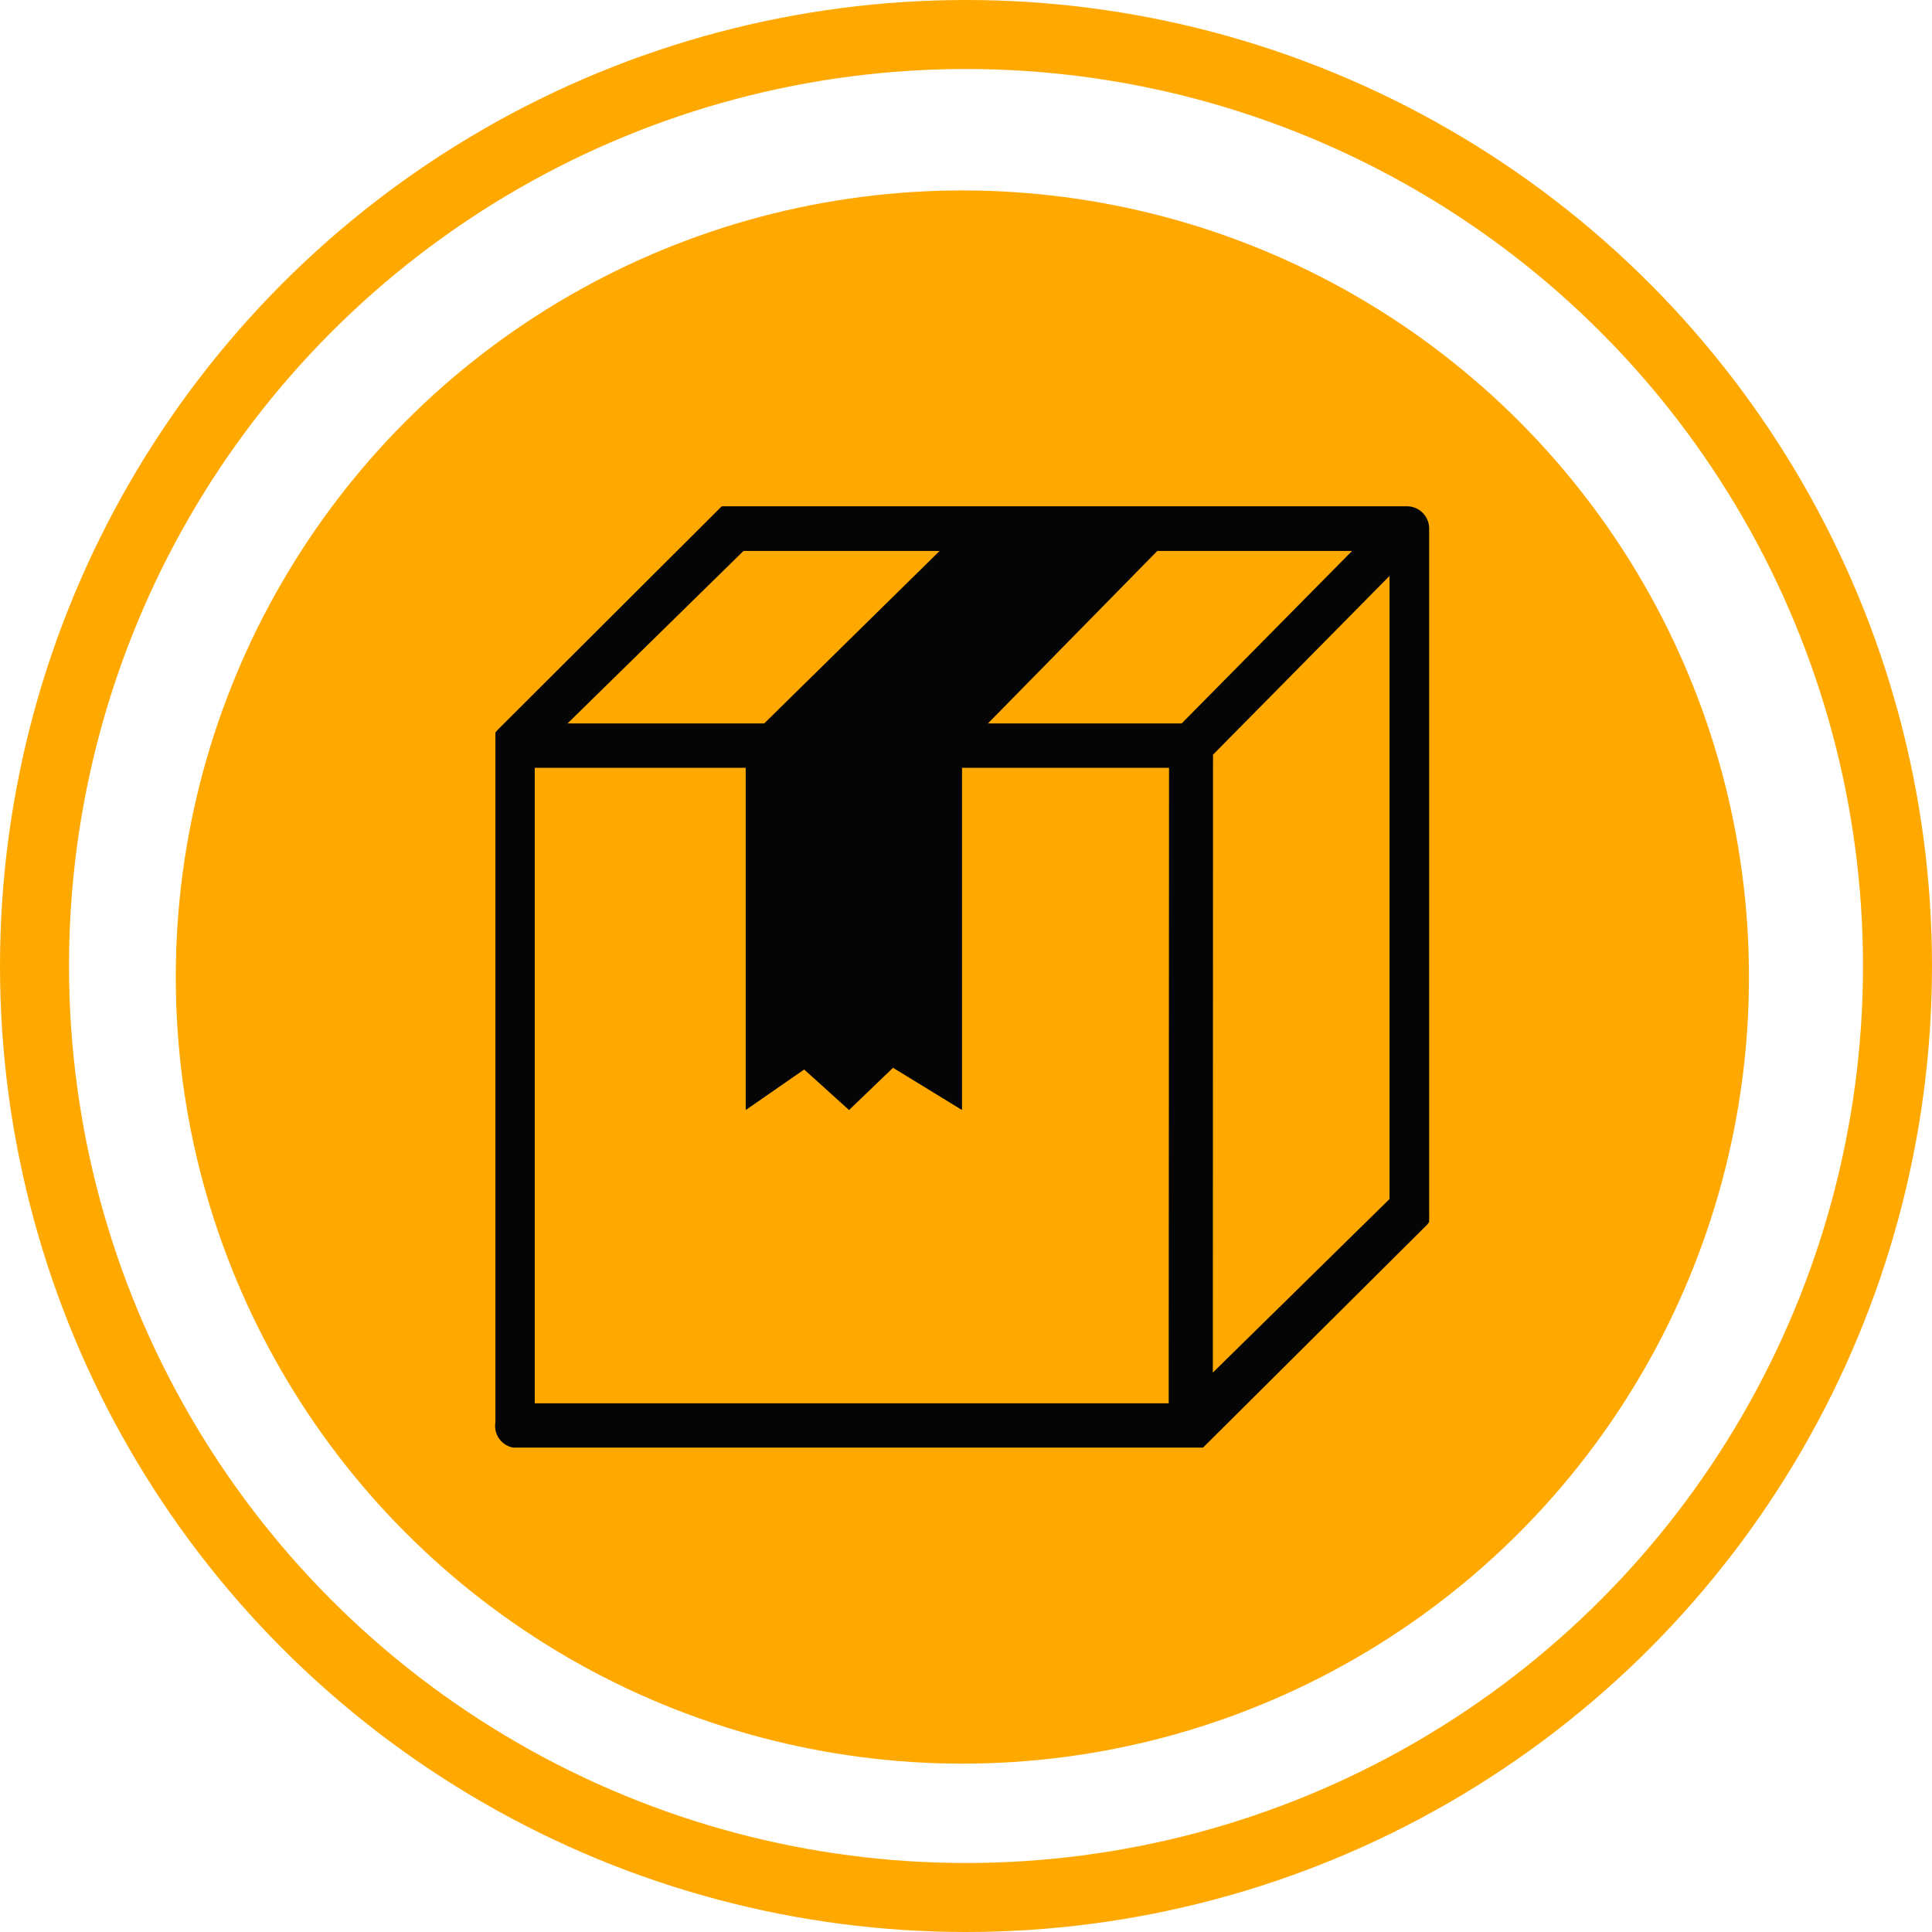
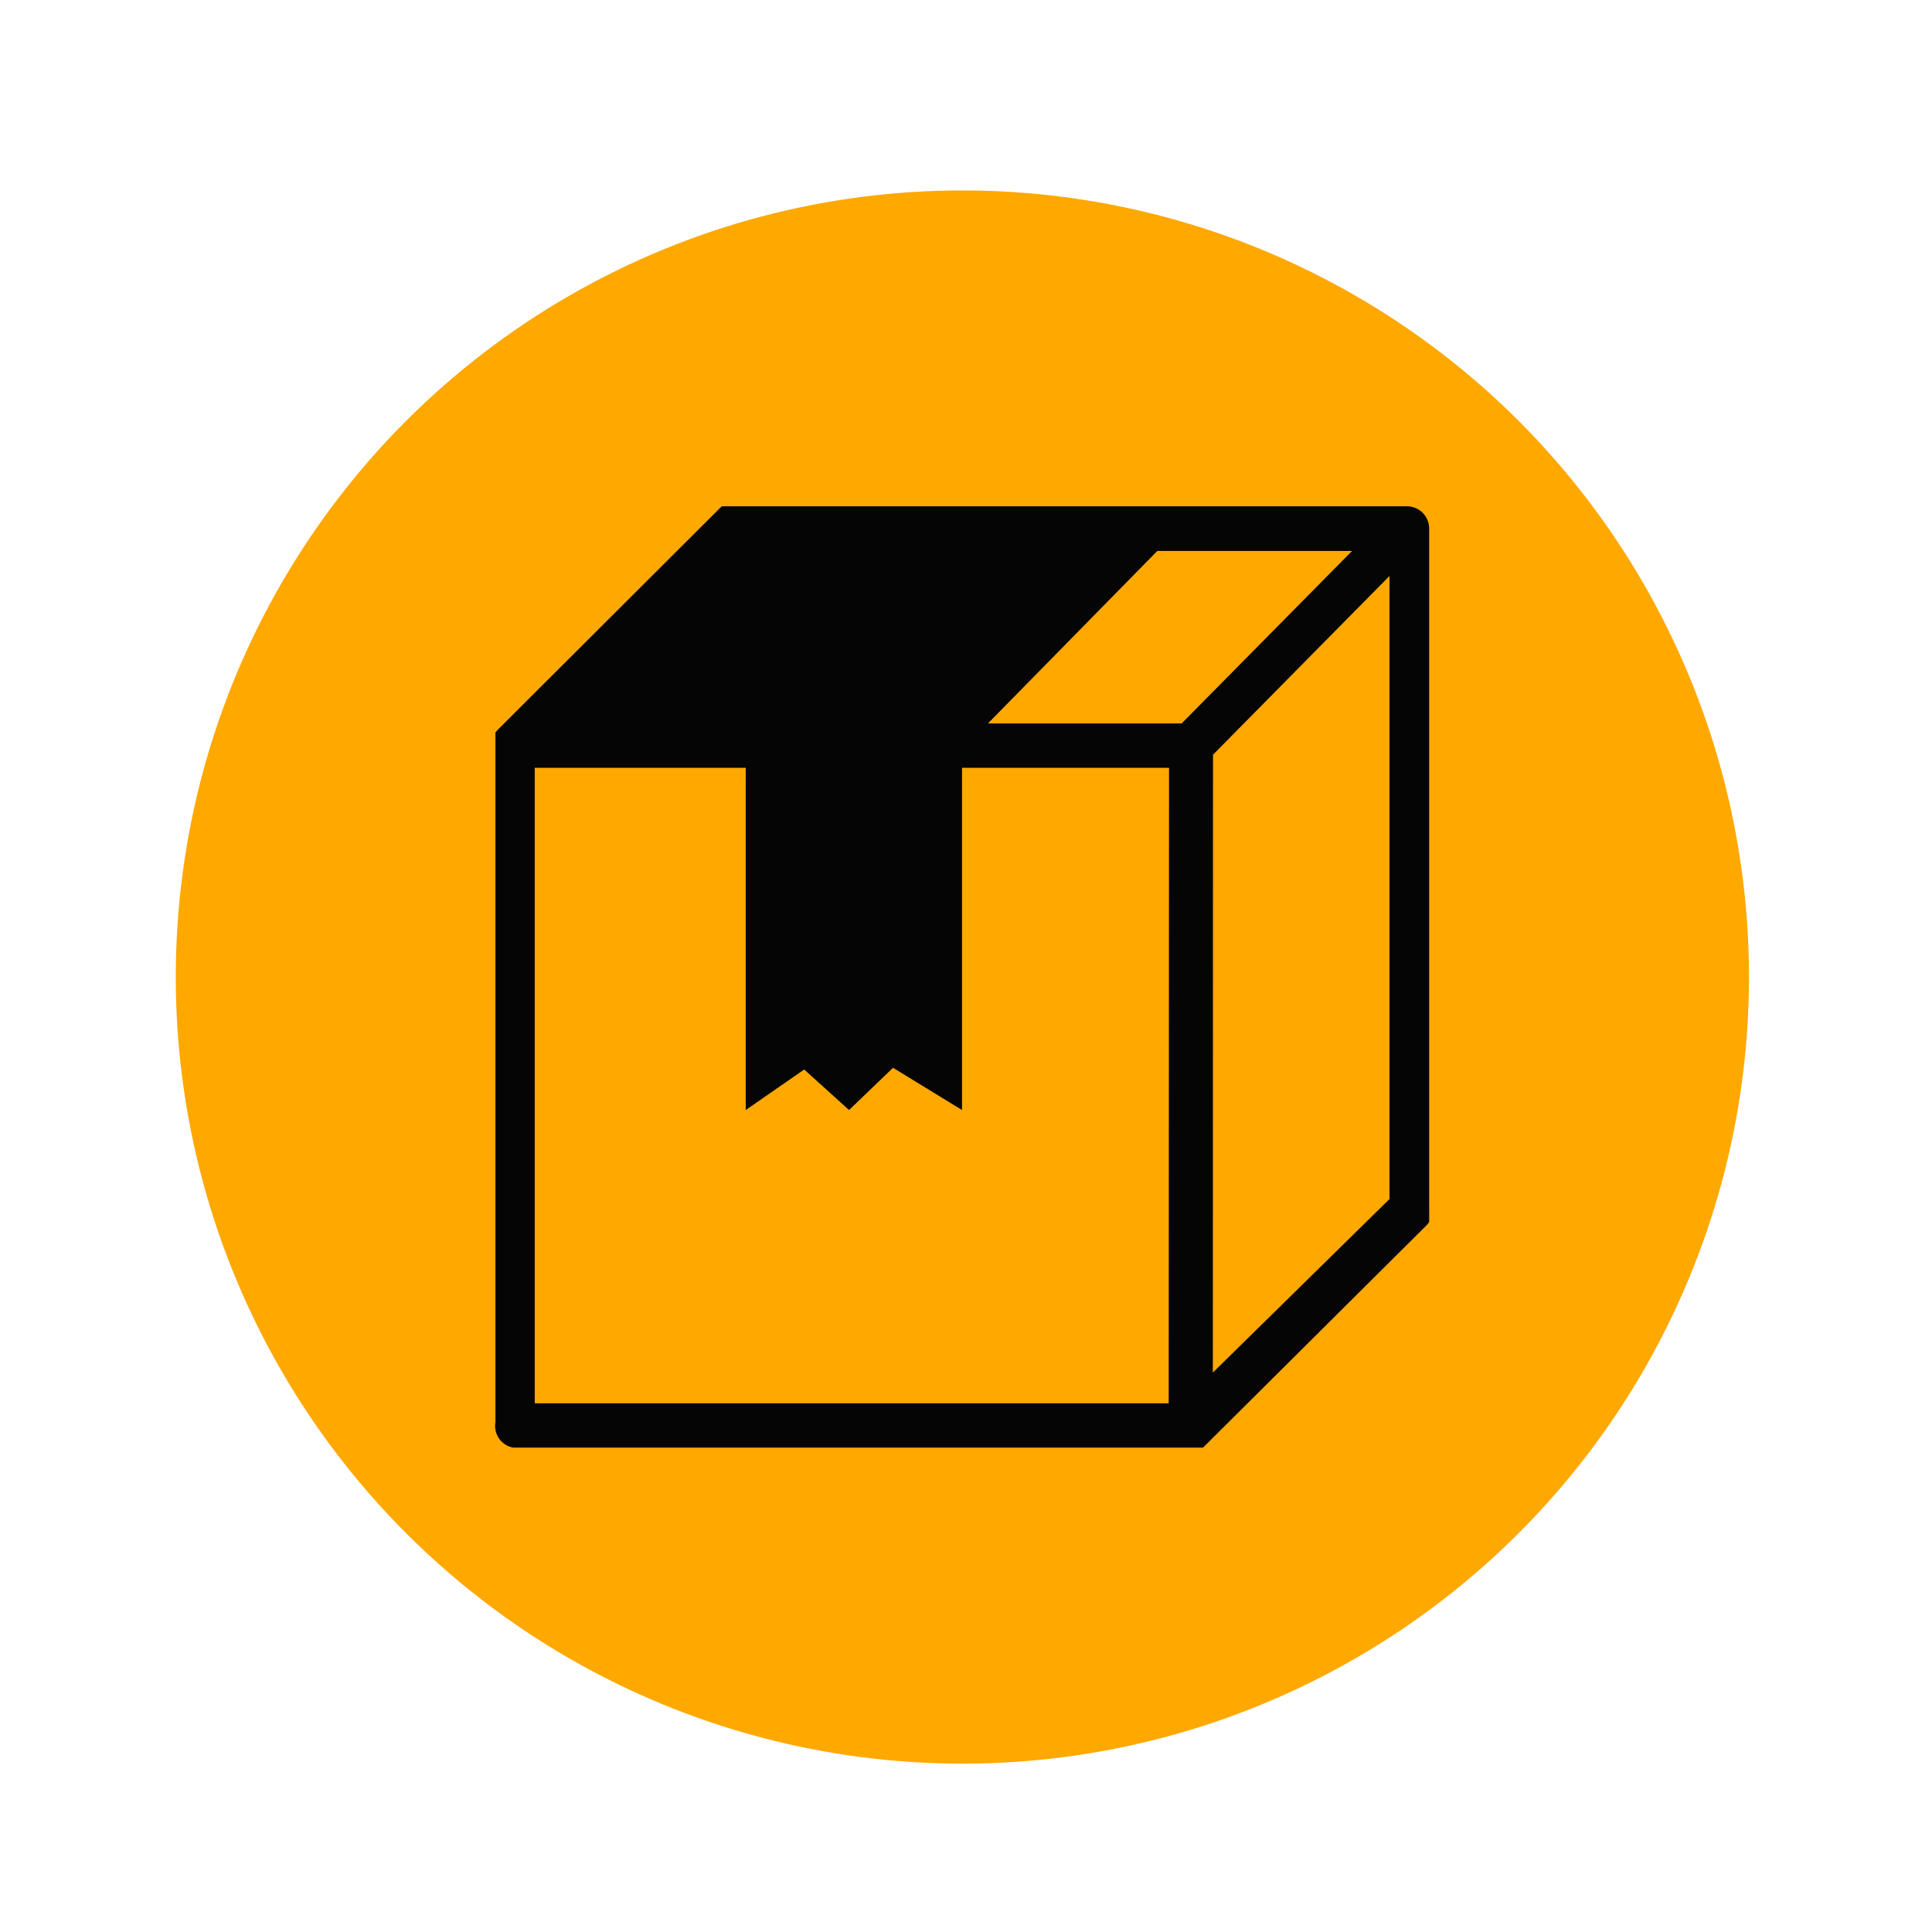
<svg xmlns="http://www.w3.org/2000/svg" viewBox="0 0 112 112">
  <defs>
    <style>.cls-1{fill:none;stroke-width:4px;}.cls-1,.cls-2{stroke:#ffa800;stroke-miterlimit:10;}.cls-2{fill:#ffa800;stroke-width:10px;}.cls-3{fill:#050505;}</style>
  </defs>
  <title>dich vu 03</title>
  <g id="Layer_2" data-name="Layer 2">
    <g id="Layer_1-2" data-name="Layer 1">
-       <circle class="cls-1" cx="56" cy="56" r="54" />
      <circle class="cls-2" cx="55.79" cy="56.64" r="40.6" />
-       <path class="cls-3" d="M29.75,83.92H69.21l.07,0h.06l.06,0,.06,0,.06,0,0,0,.06,0,.05,0,.06,0a.1.1,0,0,1,.05,0l0,0a.12.12,0,0,0,0,0l0,0L82.73,71h0l.06-.07,0,0,.06-.1,0-.07a.08.08,0,0,0,0,0s0,0,0-.06l0-.06s0,0,0-.05a.14.14,0,0,0,0-.06s0,0,0-.06,0,0,0-.07a.5.5,0,0,0,0-.12v0a.34.34,0,0,0,0-.1h0V30.64a1.29,1.29,0,0,0-1.29-1.29H42.25l-.06,0-.06,0-.06,0,0,0-.06,0-.05,0-.06,0-.05,0,0,0-.06.05,0,0L28.85,42.31h0l-.06.07,0,0-.07.09,0,.07,0,0,0,.07s0,0,0,0a.14.14,0,0,0,0,.06.14.14,0,0,0,0,.06l0,0a.19.19,0,0,1,0,.07s0,.08,0,.12v.13h0v39.4A1.28,1.28,0,0,0,29.75,83.92Zm38-2.57H31V44.51H43.23V64.35L46.62,62l2.6,2.35,2.55-2.45,4,2.45V44.51h12Zm2.57-37.6L80.55,33.39V69.51L70.31,79.57Zm-1.82-1.81H57.27l9.82-10H78.38Zm-25.4-10H54.47l-10.17,10H32.9Z" />
+       <path class="cls-3" d="M29.75,83.92H69.21l.07,0h.06l.06,0,.06,0,.06,0,0,0,.06,0,.05,0,.06,0a.1.1,0,0,1,.05,0l0,0a.12.12,0,0,0,0,0l0,0L82.73,71h0l.06-.07,0,0,.06-.1,0-.07a.08.08,0,0,0,0,0s0,0,0-.06l0-.06s0,0,0-.05a.14.14,0,0,0,0-.06s0,0,0-.06,0,0,0-.07a.5.5,0,0,0,0-.12v0a.34.34,0,0,0,0-.1h0V30.64a1.29,1.29,0,0,0-1.29-1.29H42.25l-.06,0-.06,0-.06,0,0,0-.06,0-.05,0-.06,0-.05,0,0,0-.06.05,0,0L28.85,42.31h0l-.06.07,0,0-.07.09,0,.07,0,0,0,.07s0,0,0,0a.14.14,0,0,0,0,.06.14.14,0,0,0,0,.06l0,0a.19.19,0,0,1,0,.07s0,.08,0,.12v.13h0v39.4A1.28,1.28,0,0,0,29.75,83.92Zm38-2.57H31V44.51H43.23V64.35L46.62,62l2.6,2.35,2.55-2.45,4,2.45V44.51h12Zm2.57-37.6L80.55,33.39V69.51L70.31,79.57Zm-1.82-1.81H57.27l9.82-10H78.38Zm-25.4-10H54.47H32.9Z" />
    </g>
  </g>
</svg>